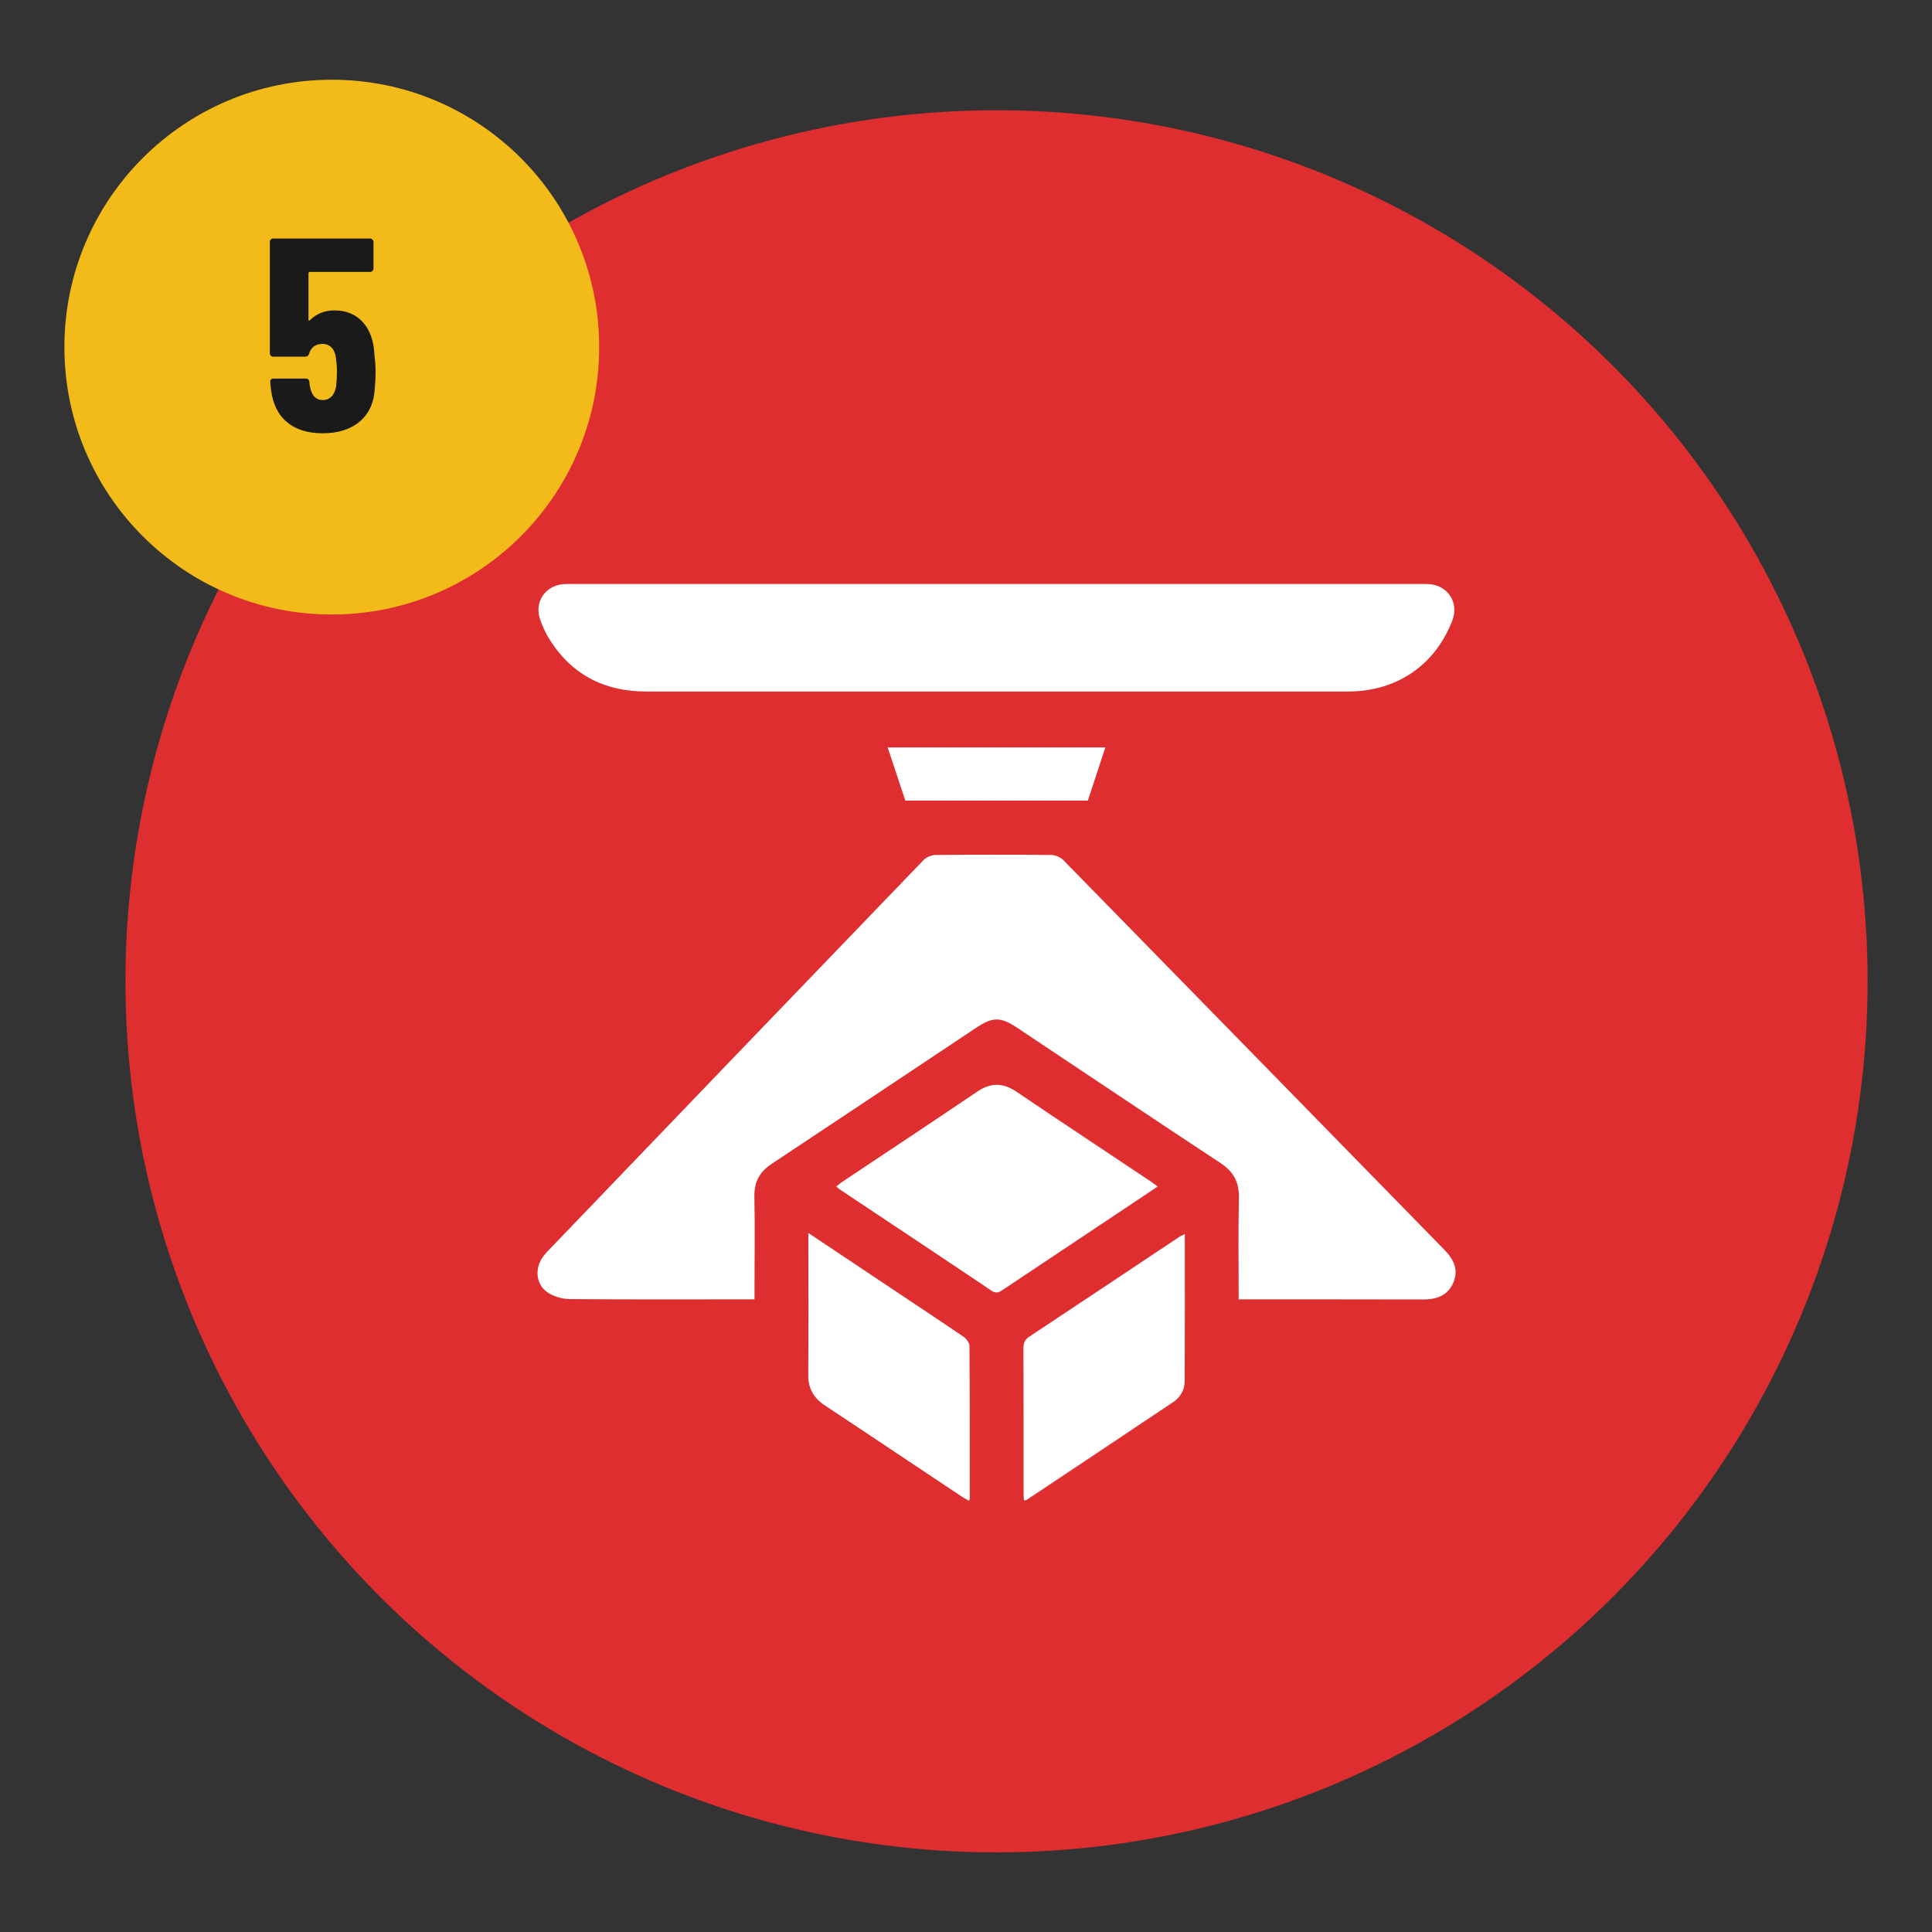
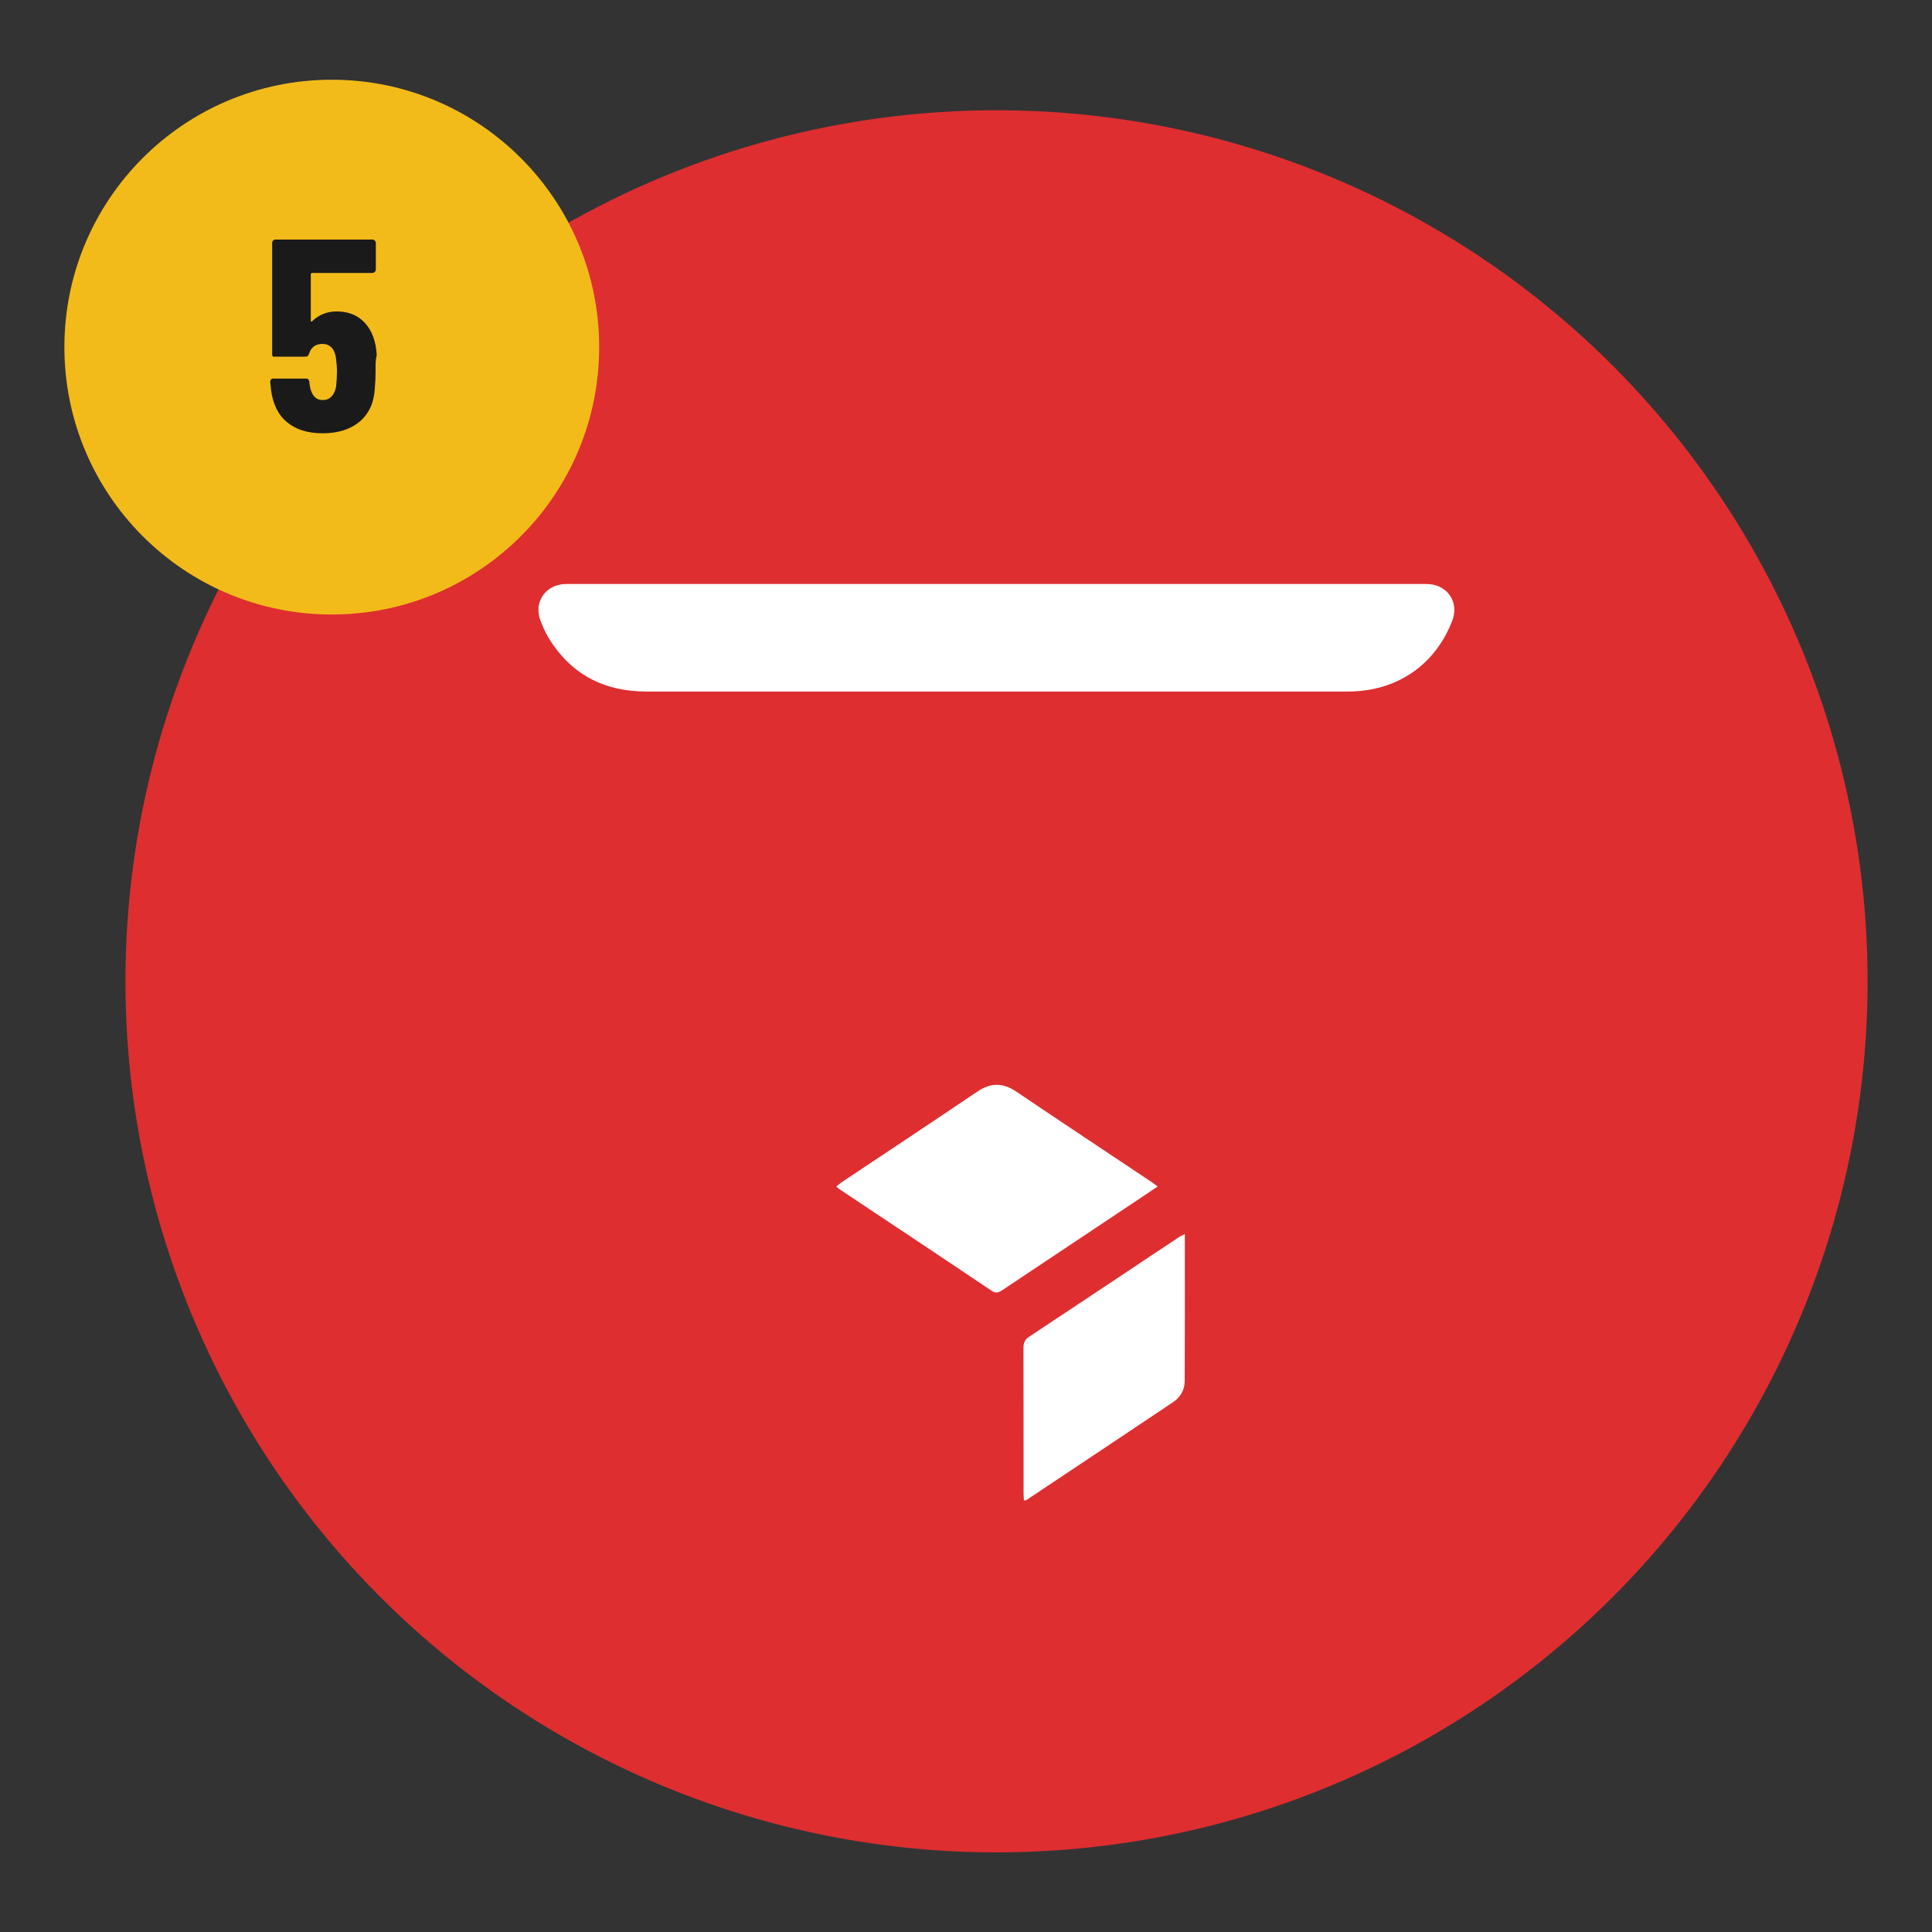
<svg xmlns="http://www.w3.org/2000/svg" id="Layer_1" x="0px" y="0px" viewBox="0 0 150 150" style="enable-background:new 0 0 150 150;" xml:space="preserve">
  <rect x="0" y="0" width="150" height="150" fill="#333333" stroke="none" />
  <style type="text/css"> .st0{fill:#DE2E30;} .st1{fill:#F3BB1A;} .st2{fill:#1A1A1A;} .st3{fill:#FFFFFF;} </style>
  <g>
    <circle class="st0" cx="77.37" cy="76.19" r="67.63" />
    <circle class="st1" cx="25.76" cy="26.95" r="20.76" />
    <g>
      <g>
-         <path class="st2" d="M29.16,28.81c0,0.47-0.02,0.92-0.06,1.35c-0.06,1.1-0.45,1.95-1.16,2.56c-0.72,0.61-1.68,0.92-2.89,0.92 c-1.14,0-2.06-0.28-2.75-0.85c-0.7-0.57-1.12-1.42-1.26-2.54l-0.06-0.6c0-0.17,0.09-0.26,0.26-0.26h2.5 c0.17,0,0.26,0.09,0.28,0.26c0,0.08,0.01,0.2,0.04,0.34c0.13,0.71,0.46,1.07,1,1.07c0.28,0,0.52-0.1,0.69-0.29 c0.18-0.19,0.3-0.46,0.35-0.8c0.04-0.37,0.06-0.76,0.06-1.17c0-0.3-0.03-0.66-0.09-1.09c-0.06-0.33-0.17-0.58-0.35-0.75 c-0.18-0.17-0.4-0.26-0.67-0.26c-0.54,0-0.89,0.25-1.05,0.75c-0.04,0.16-0.14,0.24-0.28,0.24h-2.52c-0.07,0-0.13-0.02-0.18-0.08 c-0.05-0.05-0.07-0.11-0.07-0.18v-8.65c0-0.07,0.02-0.13,0.07-0.18s0.11-0.08,0.18-0.08h7.54c0.07,0,0.13,0.03,0.18,0.08 s0.08,0.11,0.08,0.18v2.07c0,0.07-0.03,0.13-0.08,0.18c-0.05,0.05-0.11,0.08-0.18,0.08h-4.68c-0.07,0-0.11,0.04-0.11,0.11v3.59 c0,0.04,0.01,0.07,0.04,0.08c0.03,0.01,0.06,0,0.08-0.04c0.24-0.24,0.53-0.43,0.85-0.56c0.33-0.13,0.68-0.19,1.05-0.19 c0.91,0,1.64,0.3,2.19,0.9c0.55,0.6,0.85,1.43,0.91,2.5C29.13,28.02,29.16,28.47,29.16,28.81z" />
+         <path class="st2" d="M29.16,28.81c0,0.47-0.02,0.92-0.06,1.35c-0.06,1.1-0.45,1.95-1.16,2.56c-0.72,0.61-1.68,0.92-2.89,0.92 c-1.14,0-2.06-0.28-2.75-0.85c-0.7-0.57-1.12-1.42-1.26-2.54l-0.06-0.6c0-0.17,0.09-0.26,0.26-0.26h2.5 c0.17,0,0.26,0.09,0.28,0.26c0,0.08,0.01,0.2,0.04,0.34c0.13,0.71,0.46,1.07,1,1.07c0.28,0,0.52-0.1,0.69-0.29 c0.18-0.19,0.3-0.46,0.35-0.8c0.04-0.37,0.06-0.76,0.06-1.17c0-0.3-0.03-0.66-0.09-1.09c-0.06-0.33-0.17-0.58-0.35-0.75 c-0.18-0.17-0.4-0.26-0.67-0.26c-0.54,0-0.89,0.25-1.05,0.75c-0.04,0.16-0.14,0.24-0.28,0.24h-2.52c-0.05-0.05-0.07-0.11-0.07-0.18v-8.65c0-0.07,0.02-0.13,0.07-0.18s0.11-0.08,0.18-0.08h7.54c0.07,0,0.13,0.03,0.18,0.08 s0.08,0.11,0.08,0.18v2.07c0,0.07-0.03,0.13-0.08,0.18c-0.05,0.05-0.11,0.08-0.18,0.08h-4.68c-0.07,0-0.11,0.04-0.11,0.11v3.59 c0,0.04,0.01,0.07,0.04,0.08c0.03,0.01,0.06,0,0.08-0.04c0.24-0.24,0.53-0.43,0.85-0.56c0.33-0.13,0.68-0.19,1.05-0.19 c0.91,0,1.64,0.3,2.19,0.9c0.55,0.6,0.85,1.43,0.91,2.5C29.13,28.02,29.16,28.47,29.16,28.81z" />
      </g>
    </g>
    <g id="_x37_Tijwh.tif">
      <g>
-         <path class="st3" d="M96.17,100.88c0-2.71-0.04-5.31,0.02-7.9c0.02-1.19-0.41-2-1.4-2.66c-5.28-3.48-10.54-7.01-15.81-10.52 c-1.29-0.86-1.9-0.86-3.18-0.01c-5.29,3.52-10.57,7.05-15.87,10.56c-0.95,0.63-1.38,1.4-1.36,2.54c0.05,2.39,0.01,4.78,0.01,7.17 c0,0.25,0,0.5,0,0.82c-0.27,0-0.47,0-0.67,0c-4.57,0-9.14,0.02-13.71-0.02c-0.58-0.01-1.25-0.21-1.73-0.55 c-0.84-0.59-0.95-1.76-0.39-2.62c0.16-0.25,0.37-0.48,0.58-0.69C52.33,86.92,62,76.85,71.69,66.79c0.22-0.23,0.62-0.41,0.94-0.41 c2.99-0.03,5.99-0.03,8.98,0c0.32,0,0.72,0.17,0.95,0.4c9.87,10.08,19.72,20.17,29.58,30.25c0.72,0.74,1.13,1.55,0.69,2.57 c-0.44,1-1.3,1.29-2.33,1.29c-4.55-0.01-9.09-0.01-13.64-0.01C96.65,100.88,96.45,100.88,96.17,100.88z" />
        <path class="st3" d="M77.37,45.34c10.95,0,21.9,0,32.84,0c0.26,0,0.51-0.01,0.76,0.01c1.48,0.12,2.32,1.47,1.78,2.85 c-1.34,3.45-4.3,5.48-8.08,5.49c-6.42,0.01-12.85,0-19.27,0c-11.74,0-23.47,0-35.21,0c-3.35,0-5.95-1.38-7.67-4.29 c-0.22-0.38-0.39-0.79-0.55-1.2c-0.54-1.38,0.3-2.72,1.77-2.85c0.25-0.02,0.51-0.01,0.76-0.01 C55.48,45.34,66.43,45.34,77.37,45.34z" />
        <path class="st3" d="M89.88,92.12c-0.61,0.41-1.12,0.75-1.64,1.1c-3.45,2.3-6.9,4.6-10.35,6.9c-0.3,0.2-0.52,0.35-0.91,0.09 c-3.92-2.64-7.86-5.25-11.79-7.87c-0.07-0.05-0.14-0.11-0.26-0.22c0.18-0.14,0.32-0.27,0.49-0.38c3.49-2.33,6.99-4.64,10.46-6.99 c1.04-0.7,1.98-0.7,3.02,0c3.48,2.35,6.97,4.66,10.46,6.99C89.5,91.83,89.64,91.95,89.88,92.12z" />
-         <path class="st3" d="M62.76,95.73c2.3,1.53,4.45,2.97,6.61,4.41c1.81,1.21,3.63,2.41,5.43,3.64c0.23,0.15,0.47,0.48,0.47,0.73 c0.03,3.94,0.02,7.88,0.02,11.82c0,0.04-0.02,0.09-0.05,0.19c-0.19-0.11-0.36-0.19-0.53-0.3c-3.55-2.36-7.09-4.74-10.65-7.09 c-0.9-0.59-1.32-1.34-1.31-2.42c0.03-3.41,0.01-6.82,0.01-10.23C62.76,96.29,62.76,96.08,62.76,95.73z" />
        <path class="st3" d="M91.99,95.81c0,3.86,0.01,7.64-0.01,11.42c0,0.69-0.34,1.26-0.91,1.64c-3.79,2.54-7.59,5.07-11.39,7.6 c-0.03,0.02-0.09,0.01-0.18,0.02c-0.01-0.18-0.03-0.35-0.03-0.53c0-3.76,0-7.51-0.01-11.27c0-0.4,0.08-0.67,0.45-0.91 c3.87-2.56,7.72-5.13,11.58-7.7C91.62,95.98,91.78,95.92,91.99,95.81z" />
-         <path class="st3" d="M84.46,62.16c-4.78,0-9.46,0-14.17,0c-0.45-1.37-0.91-2.73-1.37-4.13c5.66,0,11.24,0,16.9,0 C85.36,59.44,84.91,60.8,84.46,62.16z" />
      </g>
    </g>
  </g>
</svg>